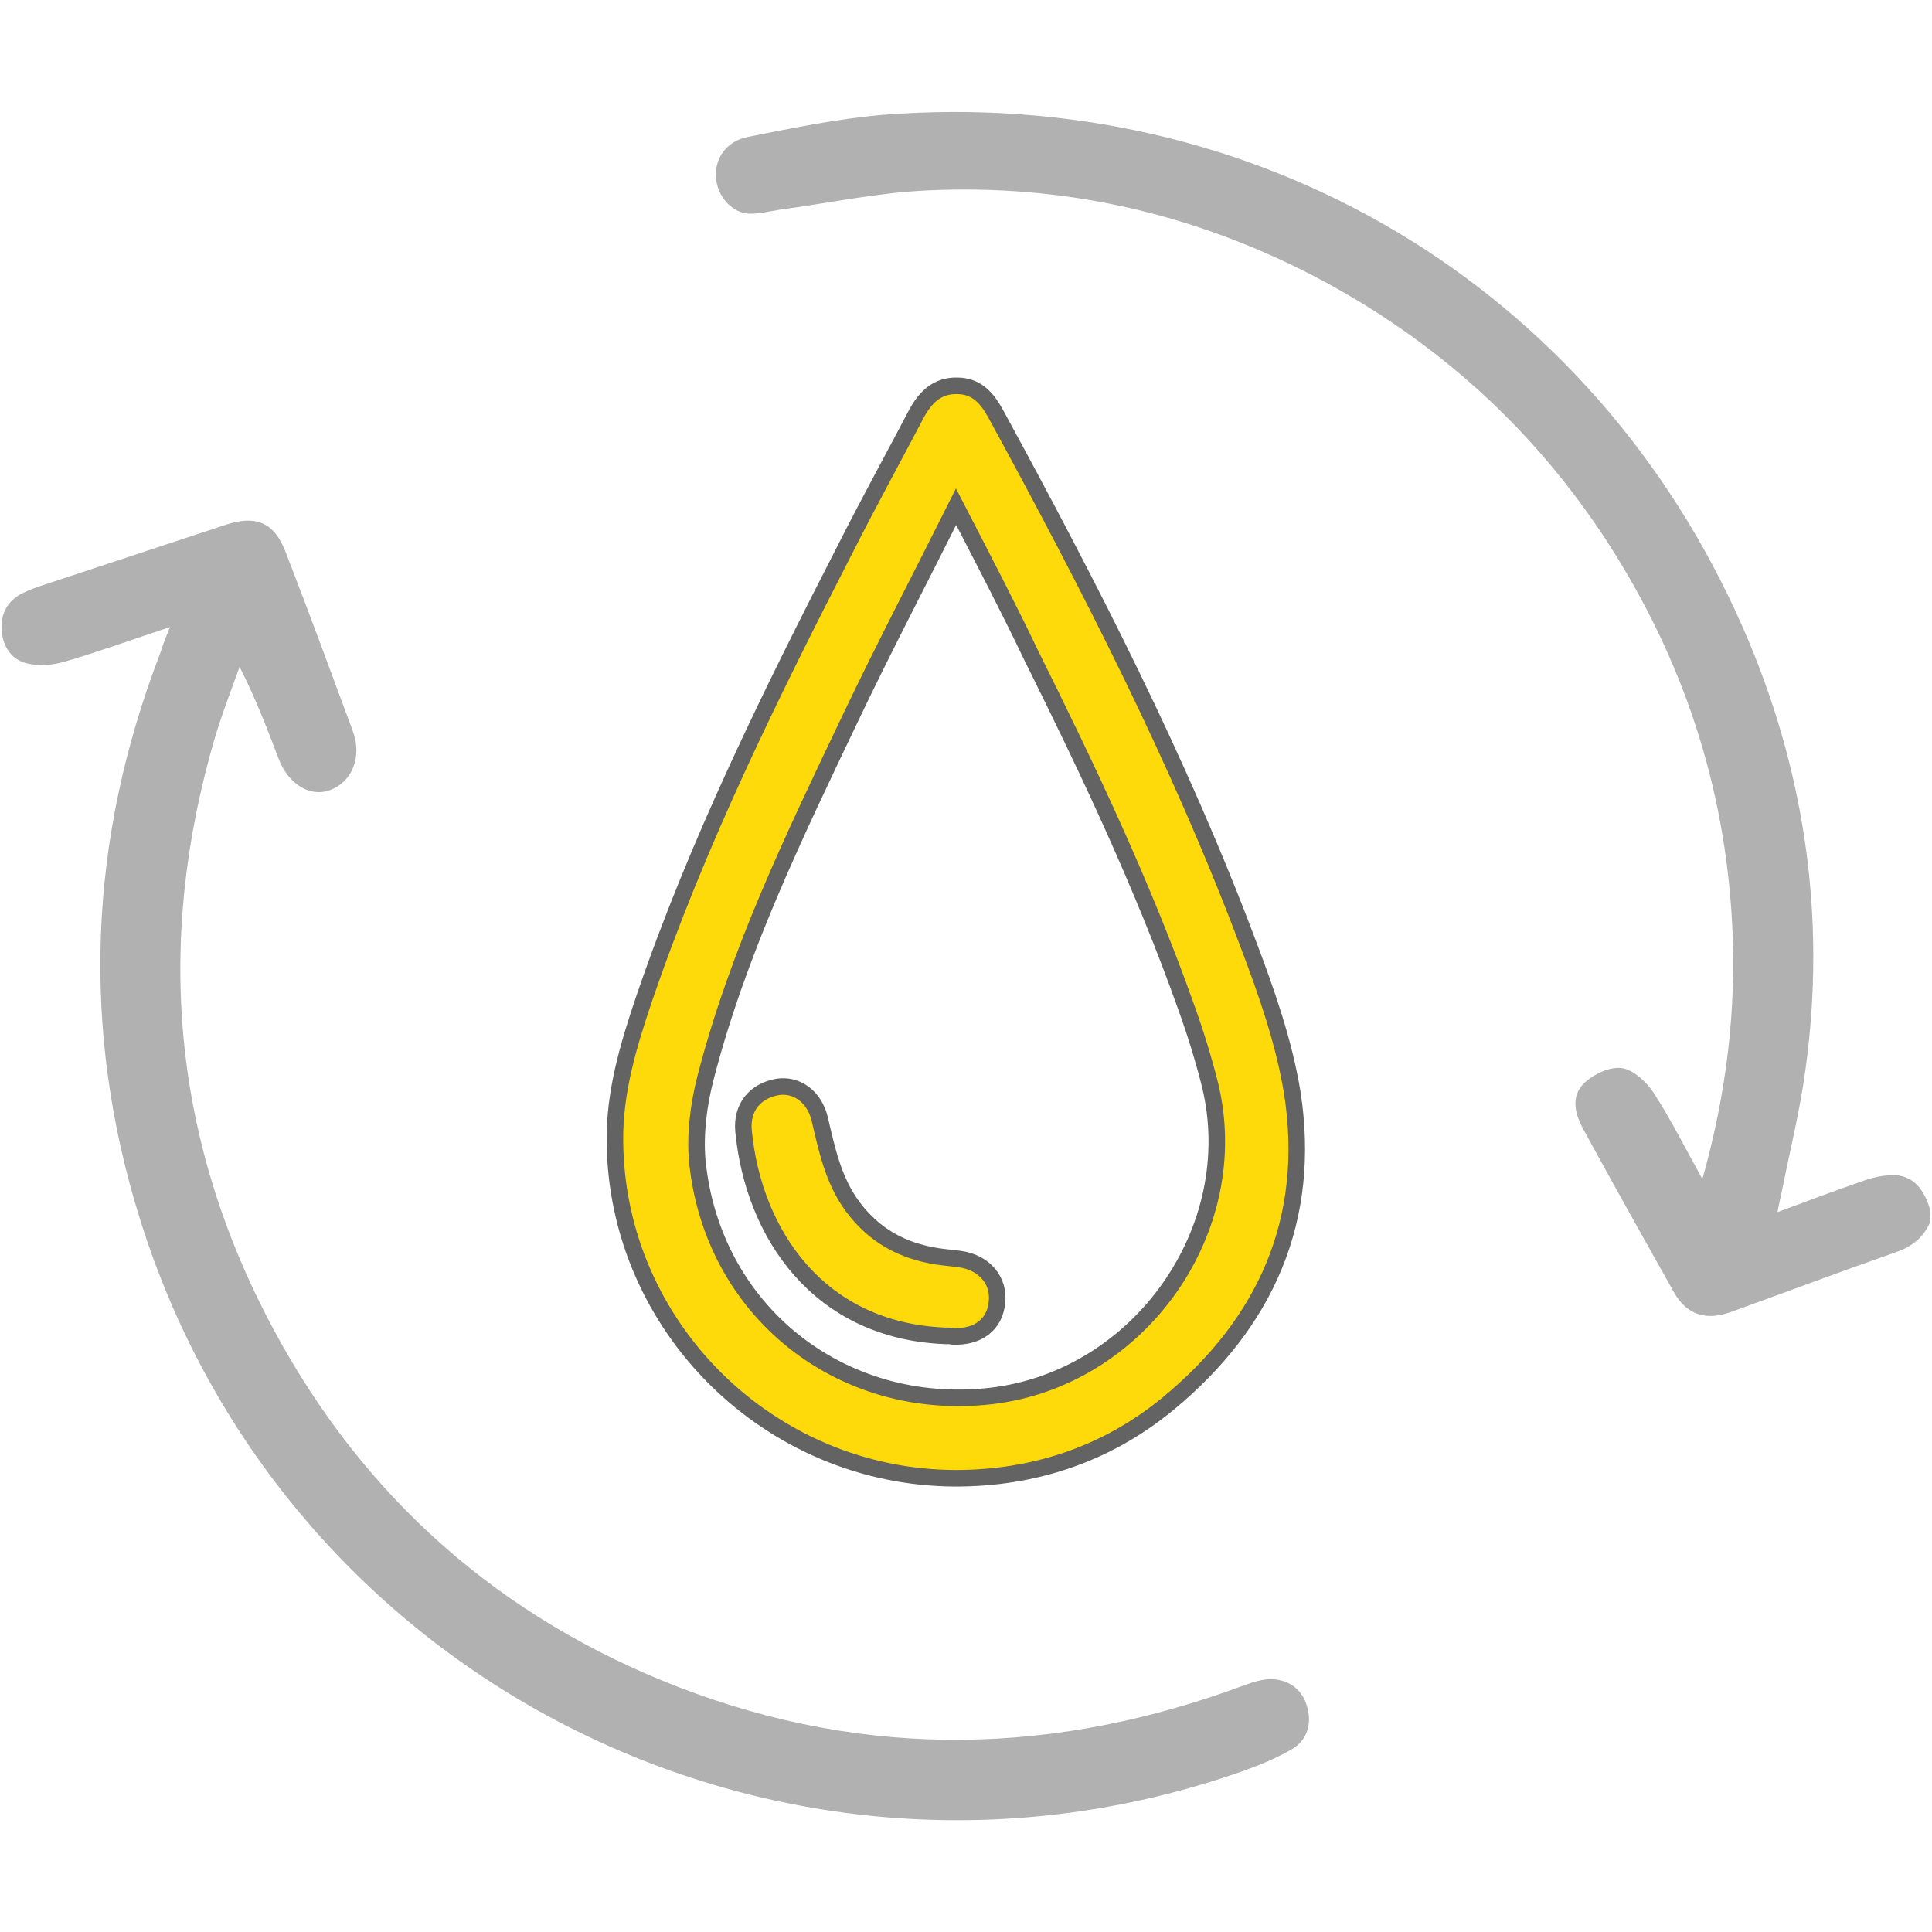
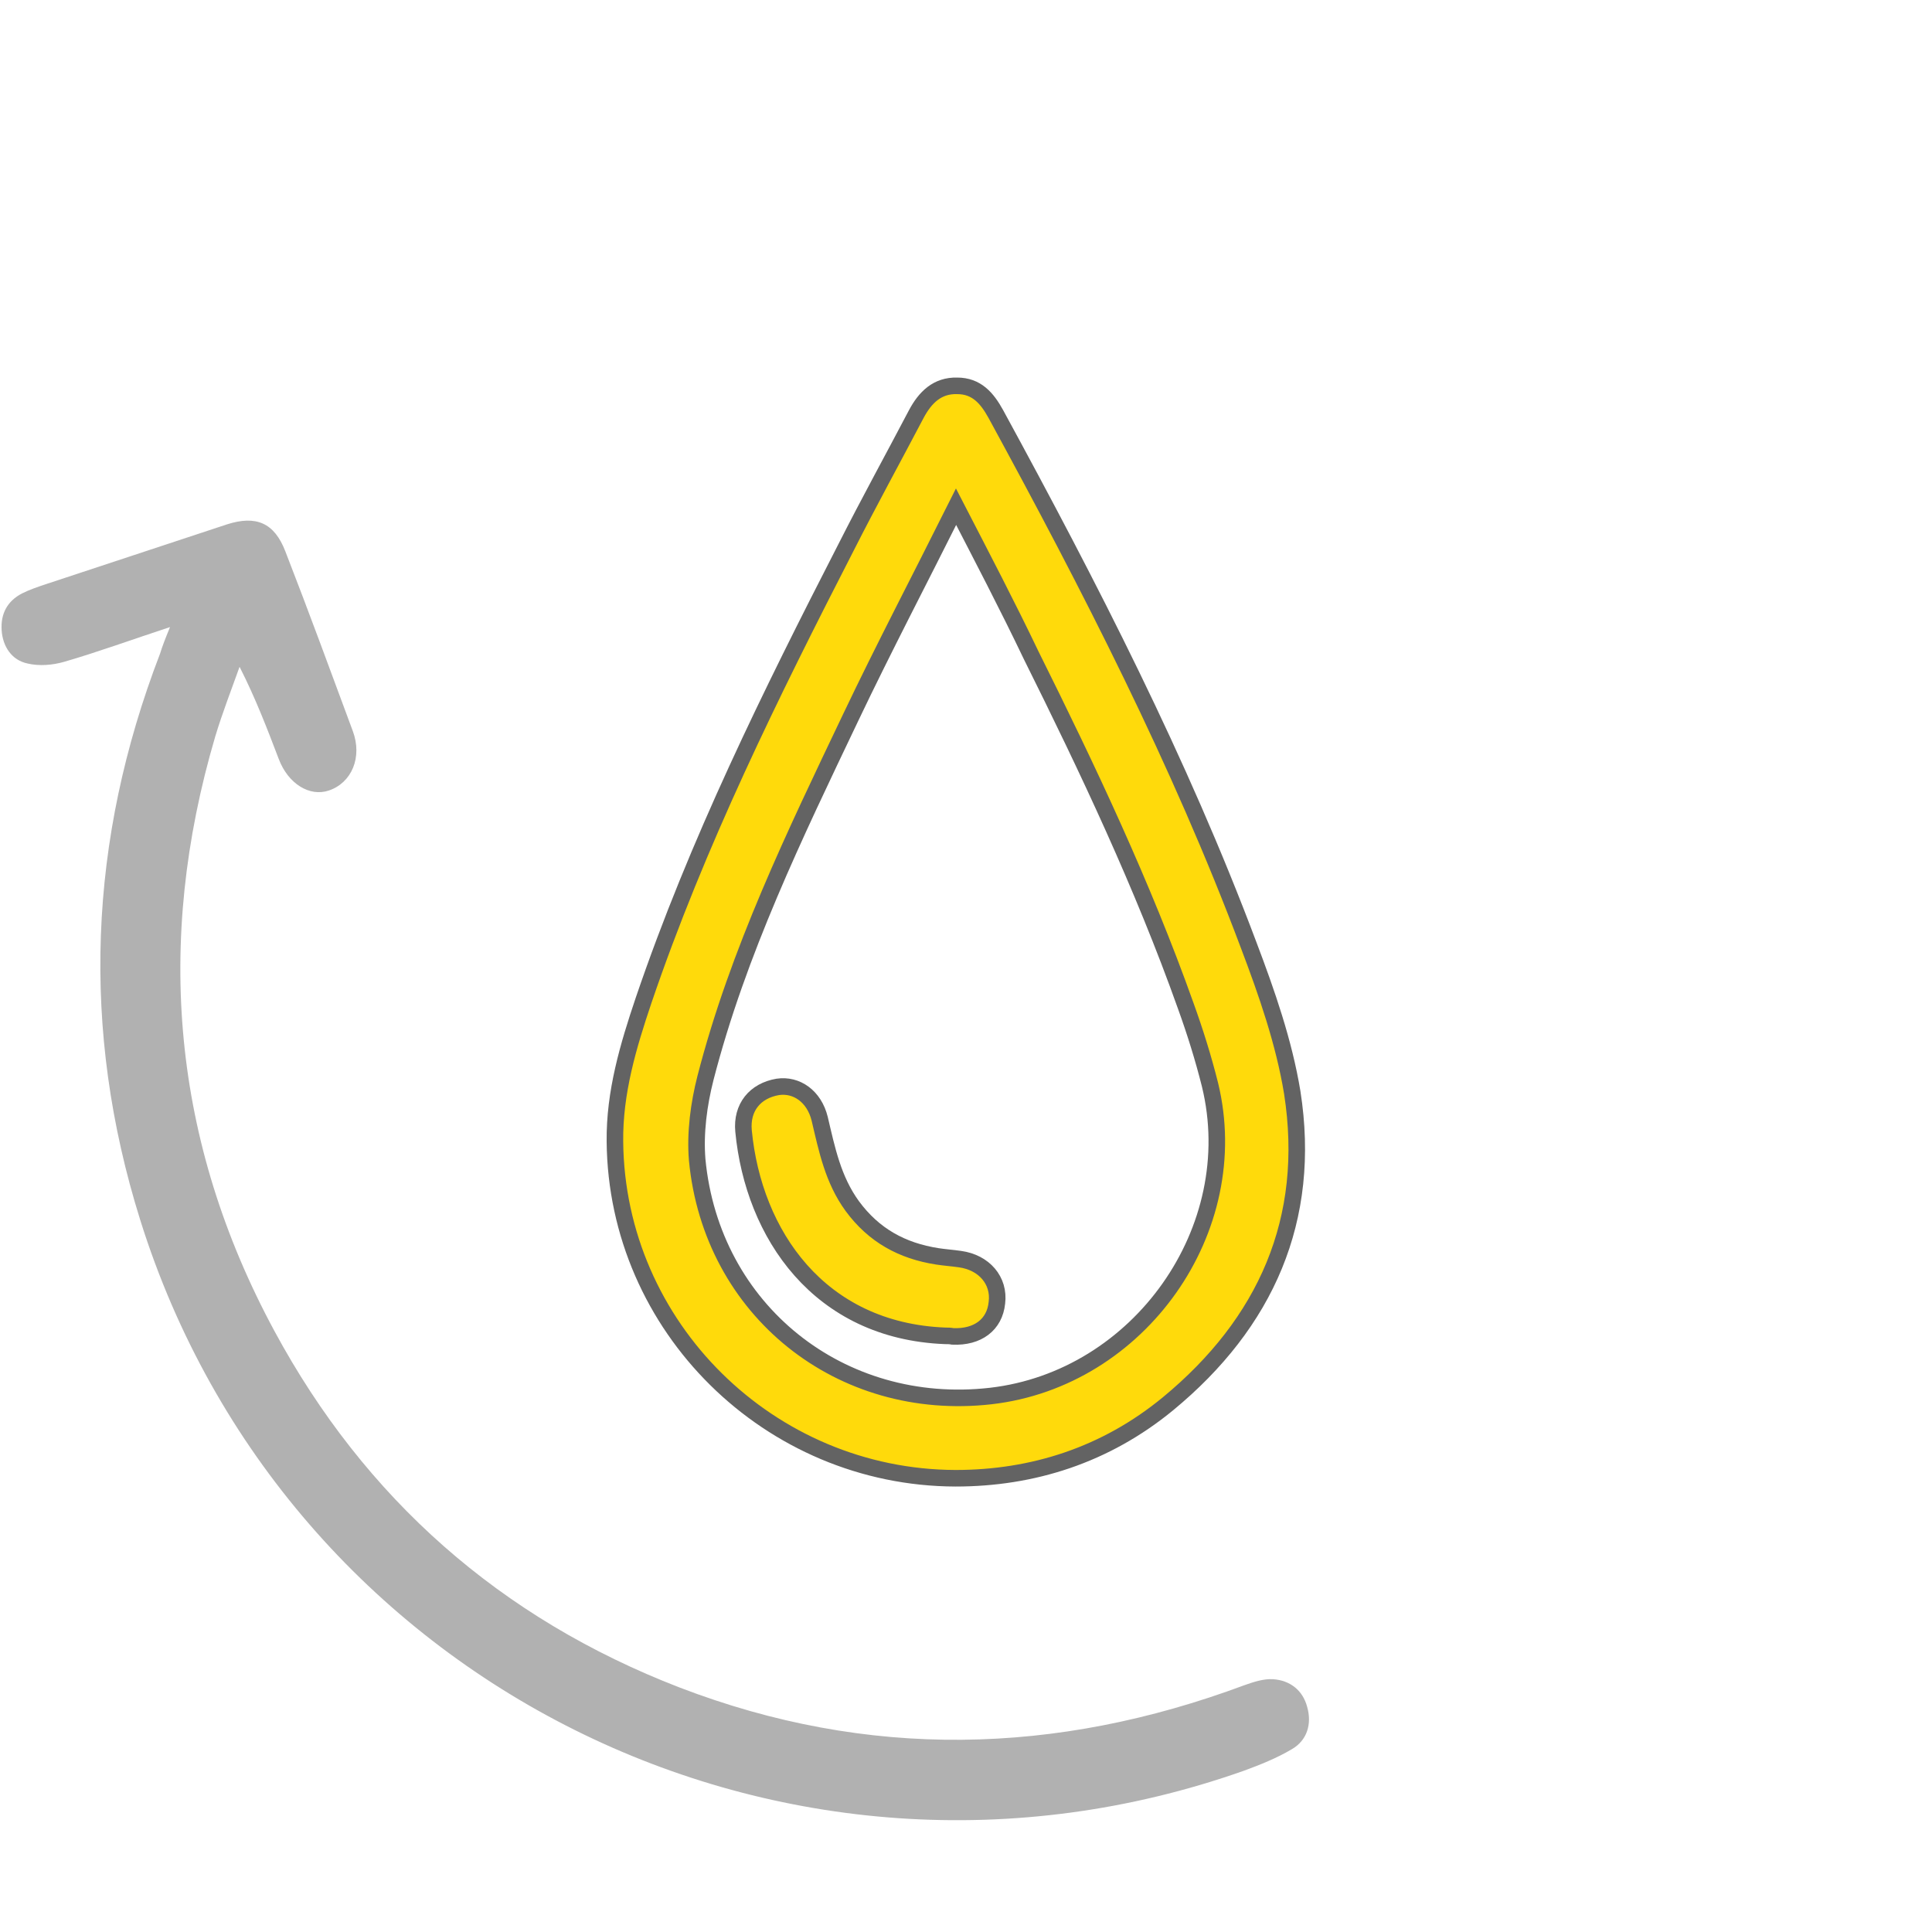
<svg xmlns="http://www.w3.org/2000/svg" version="1.1" id="Слой_1" x="0px" y="0px" viewBox="0 0 350 350" style="enable-background:new 0 0 350 350;" xml:space="preserve">
  <style type="text/css">
	.st0{fill:#B1B1B1;}
	.st1{fill:#FFDA0B;stroke:#636363;stroke-width:3;stroke-miterlimit:10;}
</style>
  <g>
-     <path class="st0" d="M349.7,221.3c-1.2,2.9-3.4,4.6-6.4,5.6c-10,3.5-19.8,7.2-29.8,10.8c-4.4,1.6-7.9,0.5-10.2-3.5   c-5.5-9.8-11-19.6-16.4-29.5c-1.6-2.9-2.4-6.1,0.1-8.5c1.7-1.6,4.6-3,6.8-2.7c2.1,0.3,4.5,2.5,5.8,4.5c3.1,4.8,5.7,10,8.8,15.6   c4.4-15.6,6.2-30.8,5.4-46.2c-1.3-25-8.9-47.9-22.4-68.9c-13.5-20.9-31.4-37-53.4-48.5c-22-11.4-45.4-16.7-70.1-15.5   c-8.9,0.4-17.8,2.3-26.7,3.5c-1.9,0.3-3.8,0.8-5.7,0.7c-3.2-0.3-5.6-3.4-5.8-6.6c-0.2-3.5,1.9-6.5,5.8-7.3c8.1-1.6,16.3-3.3,24.5-4   c67.7-5.3,128.5,30.9,155.7,92.8c11.2,25.5,15.2,52.3,11.4,80c-1,7.6-2.9,15.1-4.4,22.7c-0.2,0.9-0.4,1.7-0.7,3.3   c5.6-2.1,10.7-4,15.9-5.8c1.8-0.6,3.8-1,5.6-0.9c3.4,0.3,5,2.8,6,5.7C349.7,219.5,349.7,220.4,349.7,221.3z" />
    <path class="st1" d="M173.1,267.8c-33.7-0.1-61.4-27.4-61.7-61c-0.1-8.9,2.4-17.3,5.2-25.6c9.7-28.5,23-55.4,36.7-82.1   c4.1-8.1,8.5-16.1,12.7-24.1c1.6-3,3.8-5.2,7.4-5.1c3.5,0,5.4,2.2,7,5.1c17,31.2,33.3,62.9,45.8,96.2c3.3,8.7,6.4,17.6,7.9,26.7   c3.6,23-4.8,41.8-22.5,56.4C200.3,263.6,187.1,267.8,173.1,267.8z M173.2,91.8c-6.6,13.2-13.1,25.6-19.1,38.2   c-10.1,21.2-20.4,42.4-26.3,65.3c-1.2,4.7-1.9,9.9-1.5,14.8c2.6,27.3,26,45.9,53.2,42.8c26.9-3.1,46.1-30.2,39.7-56.4   c-1.2-4.8-2.7-9.6-4.4-14.3c-7.8-21.9-17.7-42.8-28-63.5C182.5,109.7,178,101.1,173.2,91.8z" />
    <path class="st0" d="M30.8,113.6c-7,2.3-13,4.5-19.2,6.3c-2.1,0.6-4.5,0.8-6.6,0.3c-2.9-0.6-4.5-3.1-4.7-6c-0.2-3,1-5.3,3.7-6.7   c1.4-0.7,2.9-1.2,4.4-1.7c10.9-3.6,21.8-7.2,32.7-10.8c5.3-1.7,8.6-0.3,10.6,4.9c4.2,10.8,8.2,21.7,12.2,32.5   c1.8,4.8-0.2,9.4-4.3,10.8c-3.5,1.2-7.4-1.2-9.1-5.7c-2.1-5.5-4.2-11-7.1-16.7c-1.5,4.2-3.1,8.3-4.4,12.6   c-11,37.3-7.8,73.4,10.7,107.7c16.4,30.4,41,52.1,73.4,64.6c34.1,13.1,68.2,12.3,102.3-0.4c1.7-0.6,3.5-1.2,5.2-1.1   c3.1,0.2,5.4,2,6.2,5c0.9,3.1,0,6.1-2.8,7.7c-2.7,1.6-5.7,2.8-8.7,3.9C142.3,350.1,51.7,305,25.4,221   c-10.8-34.5-9.4-68.8,3.6-102.6C29.4,117.1,29.9,115.8,30.8,113.6z" />
    <path class="st1" d="M171.2,242c-22.8-0.9-34.7-18.4-36.5-37.1c-0.4-4.3,2.1-7.3,6.2-8c3.4-0.5,6.6,1.7,7.6,5.8   c1.3,5.5,2.4,11,5.9,15.8c3.9,5.3,9,8.1,15.4,9.1c1.3,0.2,2.7,0.3,4.1,0.5c4.4,0.6,7.2,3.9,6.7,7.9c-0.4,4-3.5,6.3-8,6.1   C172.1,242,171.7,242,171.2,242z" />
  </g>
</svg>